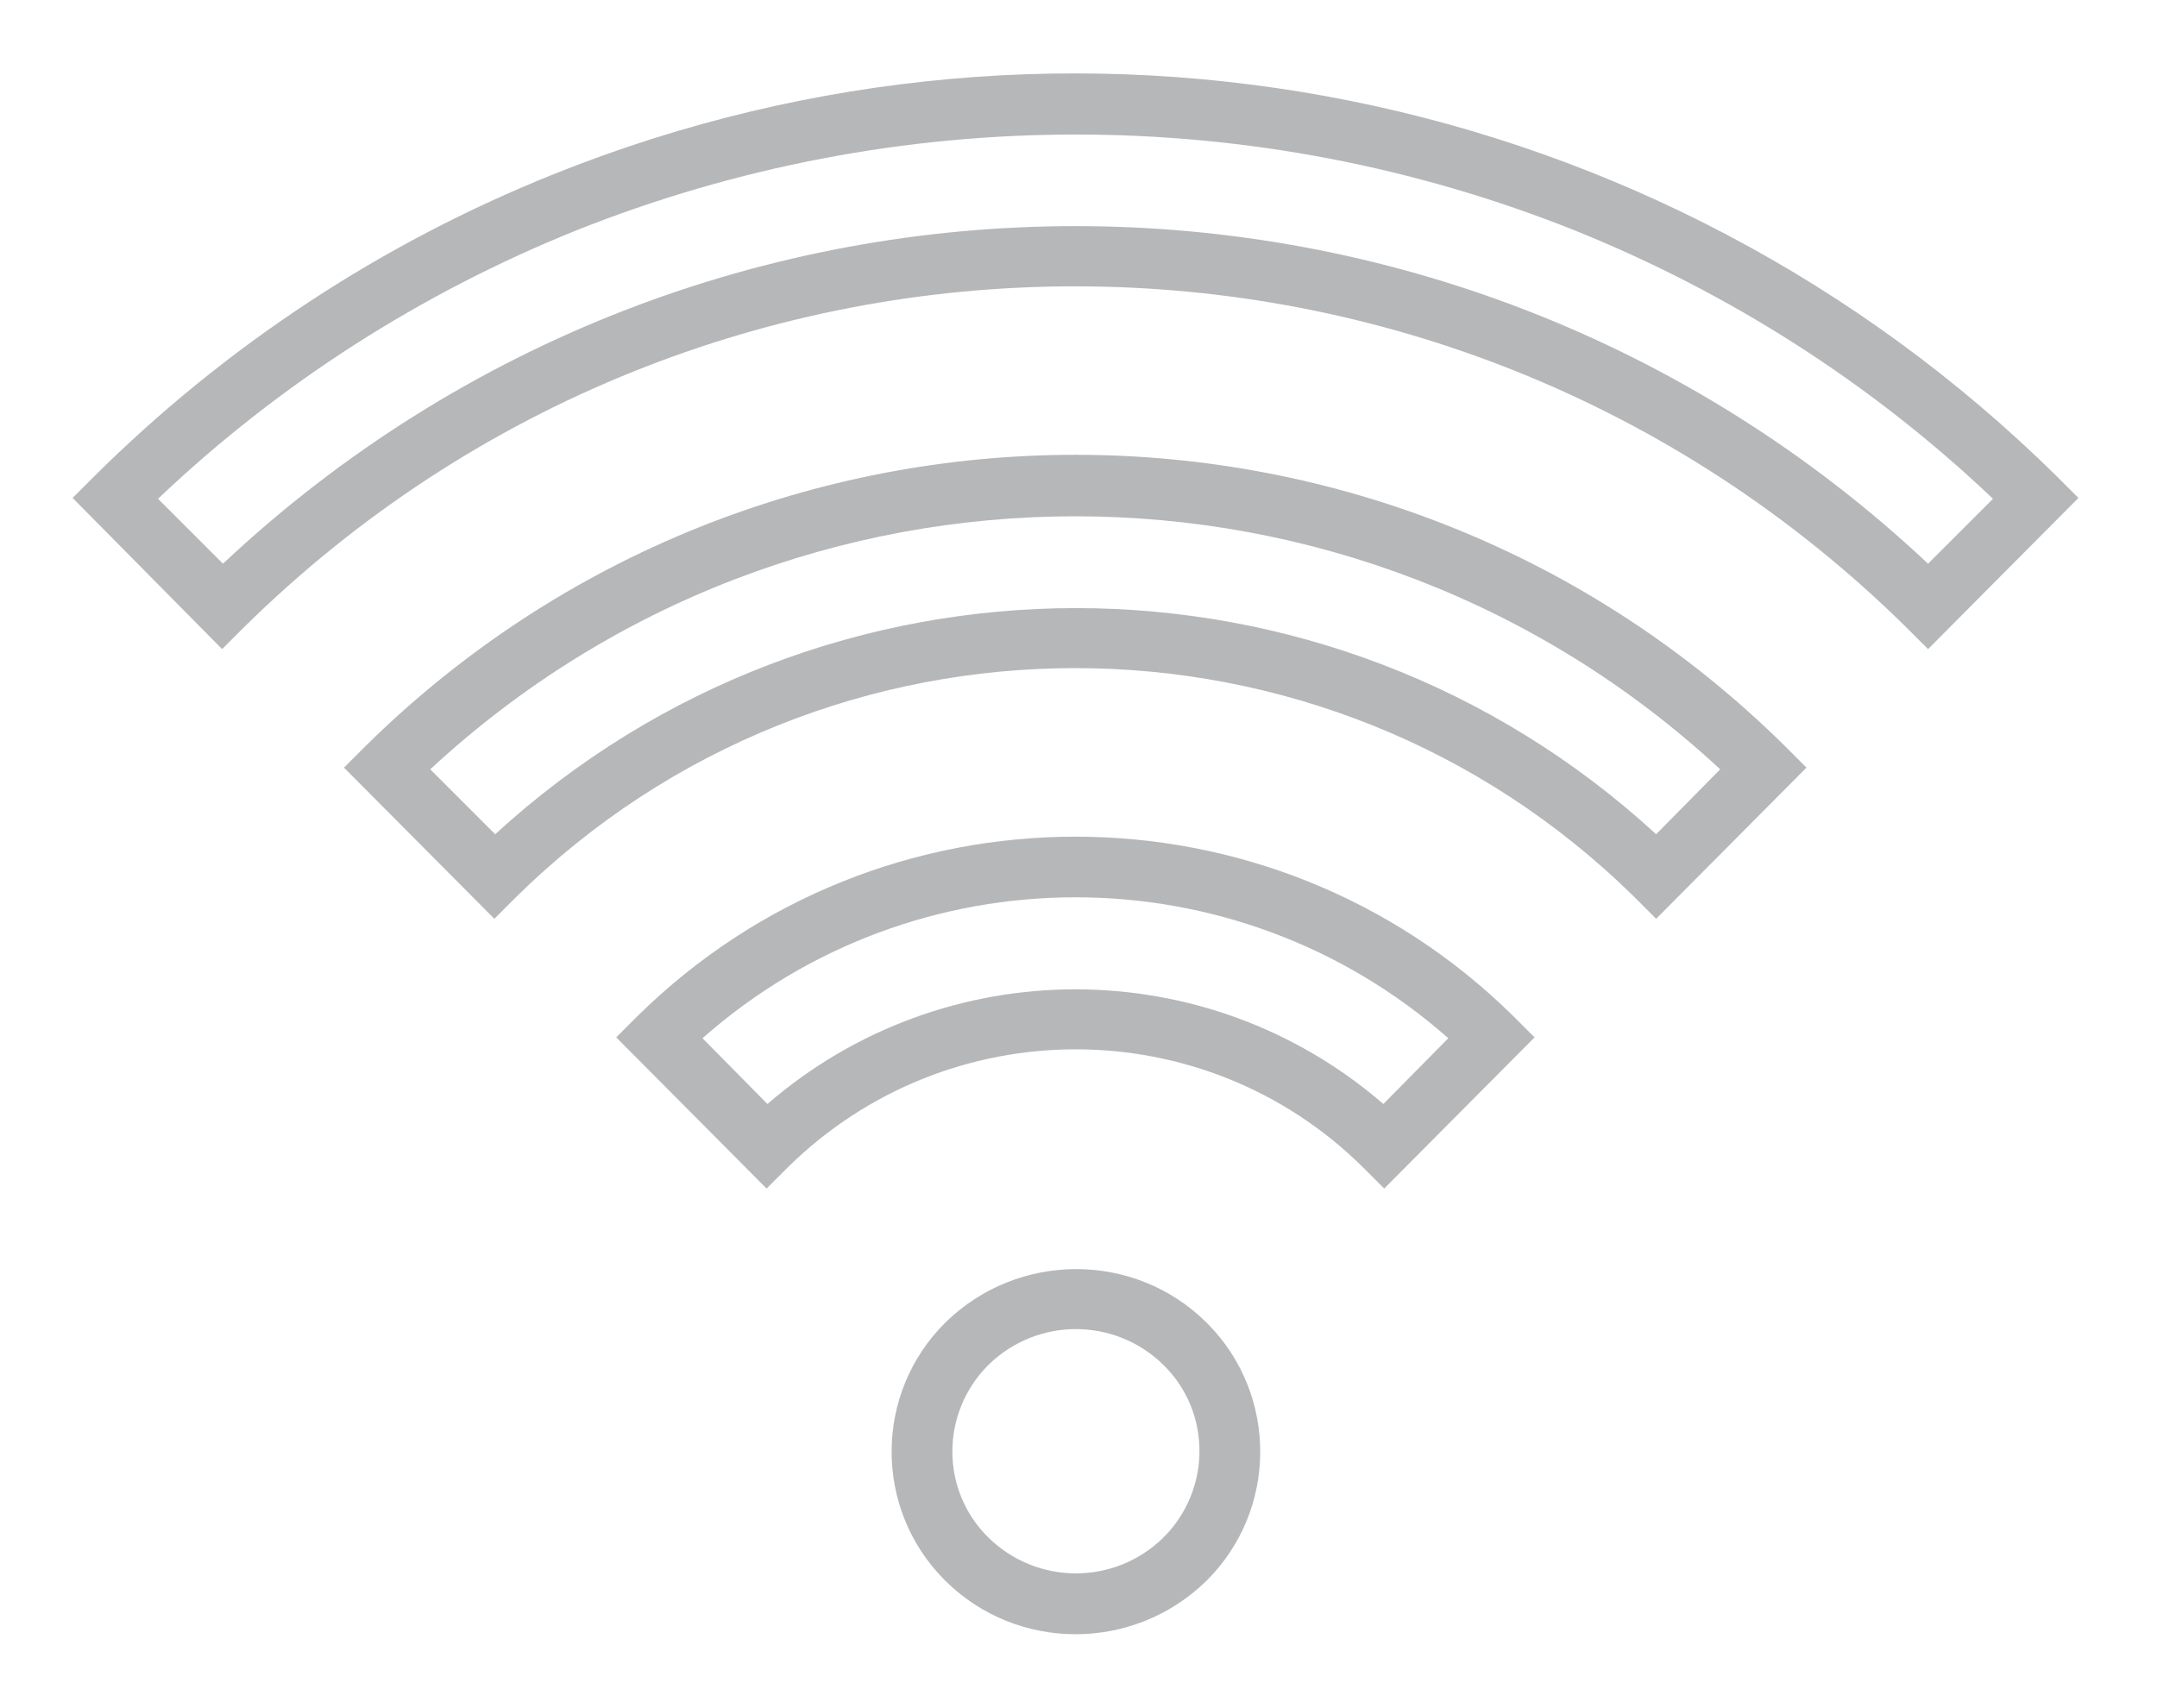
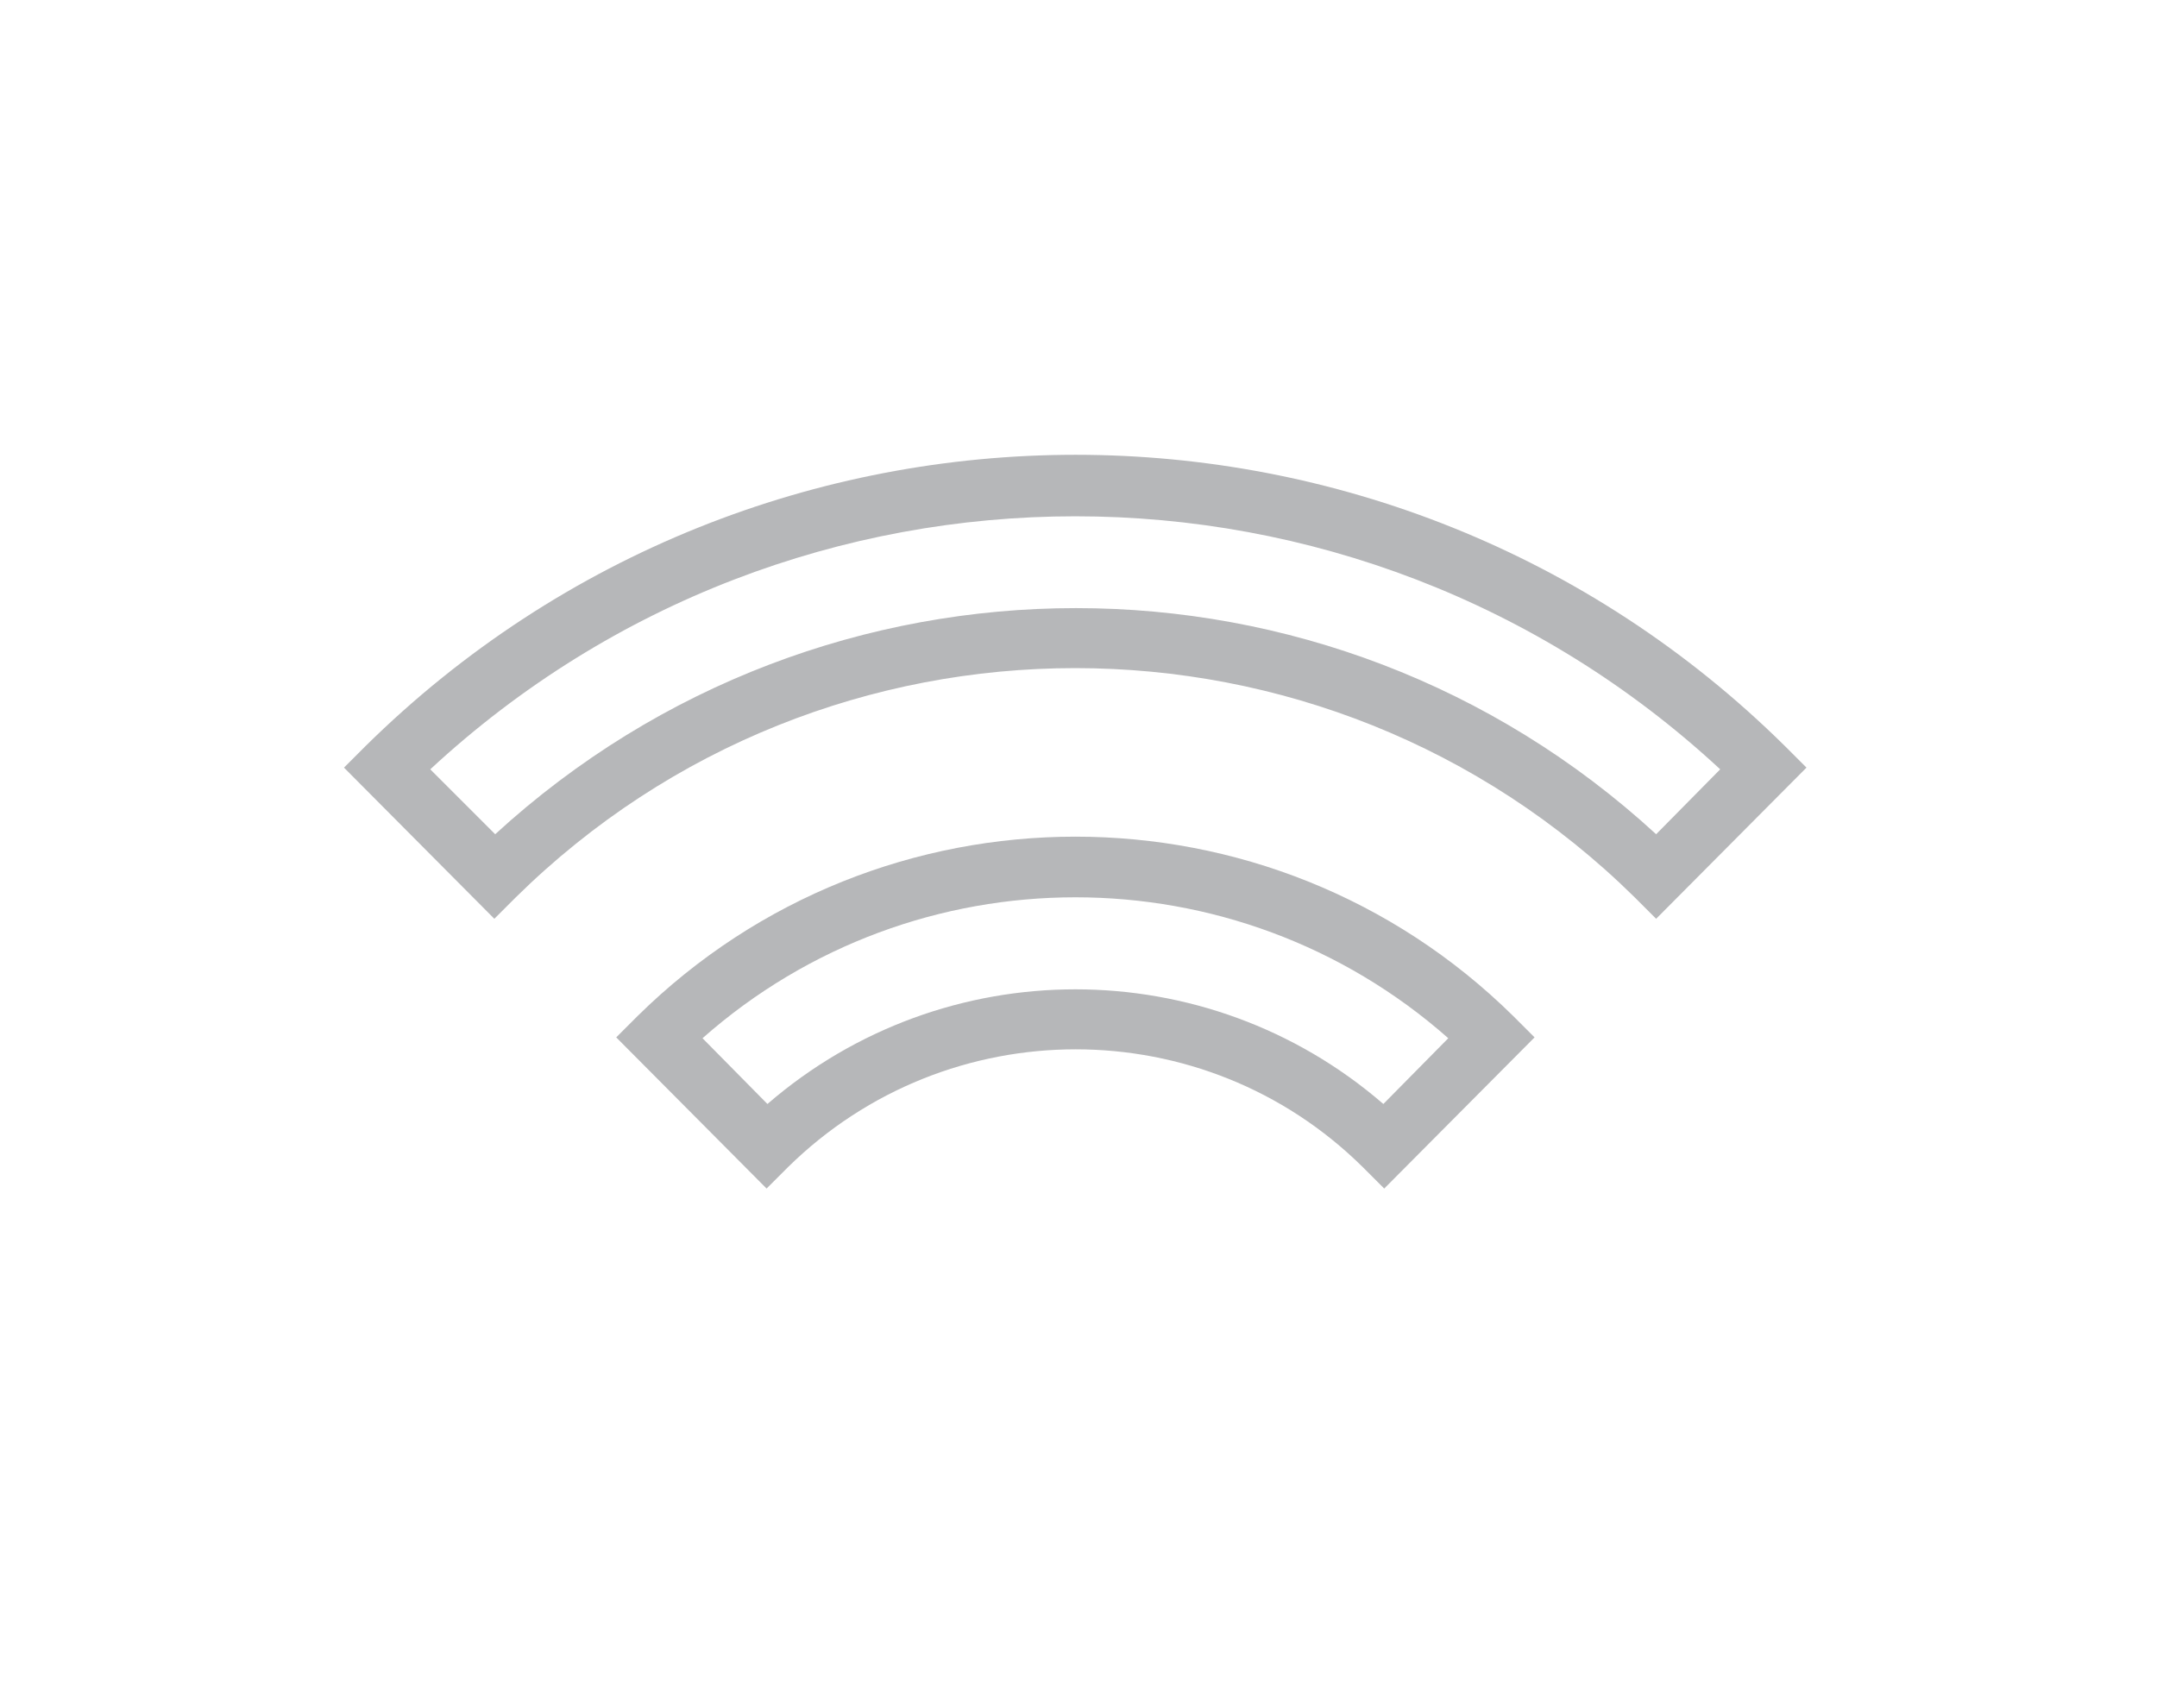
<svg xmlns="http://www.w3.org/2000/svg" version="1.1" id="Calque_1" x="0px" y="0px" viewBox="0 0 252.5 200" style="enable-background:new 0 0 252.5 200;" xml:space="preserve">
  <style type="text/css">
	.st0{fill:#B6B7B9;}
</style>
  <g id="wifi-signal" transform="translate(0 -56.877)">
    <g id="Groupe_18" transform="translate(23.998 91.894)">
      <g id="Groupe_17" transform="translate(0 0)">
-         <path id="Tracé_17" class="st0" d="M117.2,119.8c-8.4-8.3-22-8.3-30.5,0c-8.4,8.3-8.4,21.8-0.2,30.1c0.1,0.1,0.1,0.1,0.2,0.2     c8.4,8.3,22,8.3,30.5,0c8.4-8.3,8.4-21.8,0.2-30.1C117.3,119.9,117.2,119.8,117.2,119.8z M112.2,145c-5.7,5.6-14.8,5.6-20.5,0     c-5.6-5.5-5.6-14.5-0.1-20.1c0,0,0.1-0.1,0.1-0.1l0,0c5.7-5.6,14.8-5.6,20.5,0c5.6,5.5,5.6,14.5,0.1,20.1     C112.2,144.9,112.2,145,112.2,145z" />
-       </g>
+         </g>
    </g>
    <g id="Groupe_20" transform="translate(0 56.877)">
      <g id="Groupe_19" transform="translate(0 0)">
-         <path id="Tracé_18" class="st0" d="M240.8,55.8C194.4,10,125.3-3.9,64.8,20.4C44.6,28.5,26.4,40.5,11,55.8l-2.5,2.5L26,76     l2.5-2.5c54-53.3,140.7-53.3,194.7,0l2.5,2.5l17.6-17.7L240.8,55.8z M225.7,66C169.6,13.3,82.2,13.3,26.1,66l-7.6-7.6     C32.7,44.9,49.3,34.3,67.4,27C105,12,146.9,12,184.4,27c18.1,7.3,34.7,17.9,48.9,31.4L225.7,66z" />
-       </g>
+         </g>
    </g>
    <g id="Groupe_22" transform="translate(7.968 68.052)">
      <g id="Groupe_21" transform="translate(0 0)">
        <path id="Tracé_19" class="st0" d="M201,76.2c-46-45.5-120.1-45.5-166.2,0l-2.5,2.5l17.6,17.7l2.5-2.5     c36.3-35.8,94.7-35.8,131,0l2.5,2.5l17.6-17.7L201,76.2z M185.9,86.5c-38.4-35.3-97.4-35.3-135.9,0l-7.6-7.6     c42.6-39.5,108.4-39.5,151,0L185.9,86.5z" />
      </g>
    </g>
    <g id="Groupe_24" transform="translate(15.937 79.237)">
      <g id="Groupe_23" transform="translate(0 0)">
        <path id="Tracé_20" class="st0" d="M161.2,96.6c-28.4-28-74.1-28-102.5,0l-2.5,2.5l17.6,17.7l2.5-2.5     c18.7-18.4,48.7-18.4,67.3,0l2.5,2.5l17.6-17.7L161.2,96.6z M146,106.9c-20.7-17.9-51.4-17.9-72.1,0l-7.6-7.7     c24.9-22,62.4-22,87.3,0L146,106.9z" />
      </g>
    </g>
  </g>
</svg>